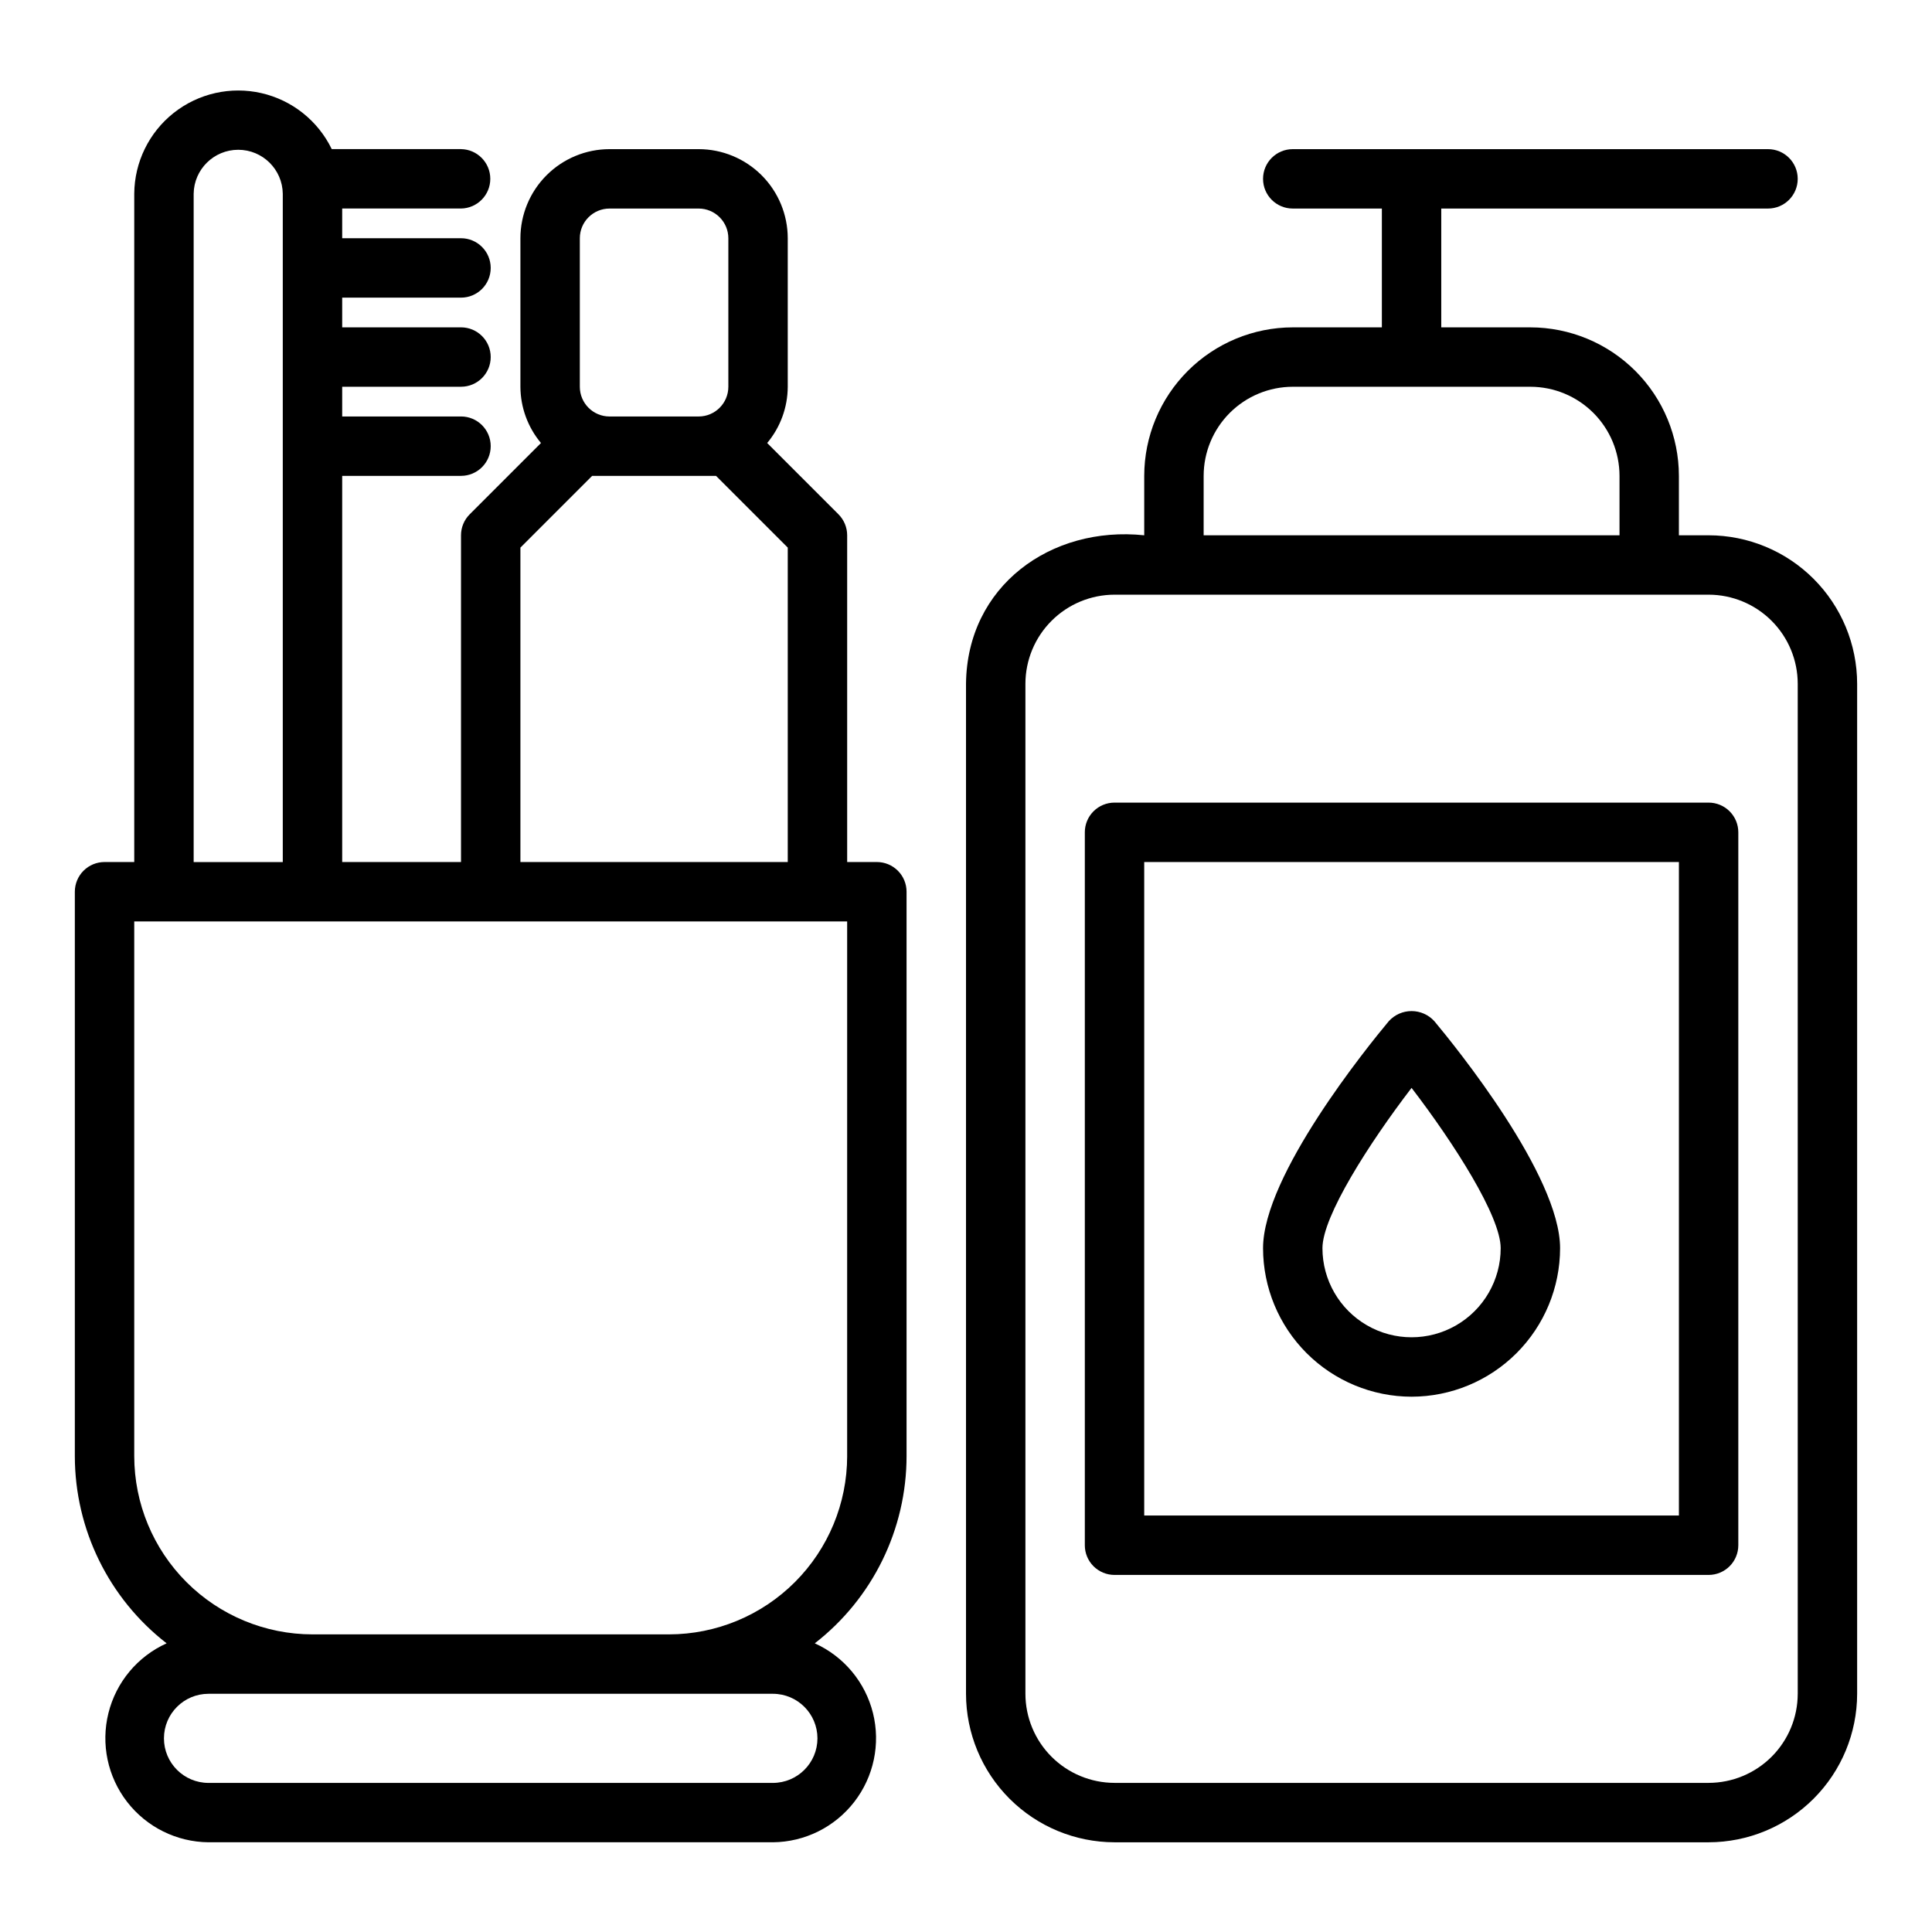
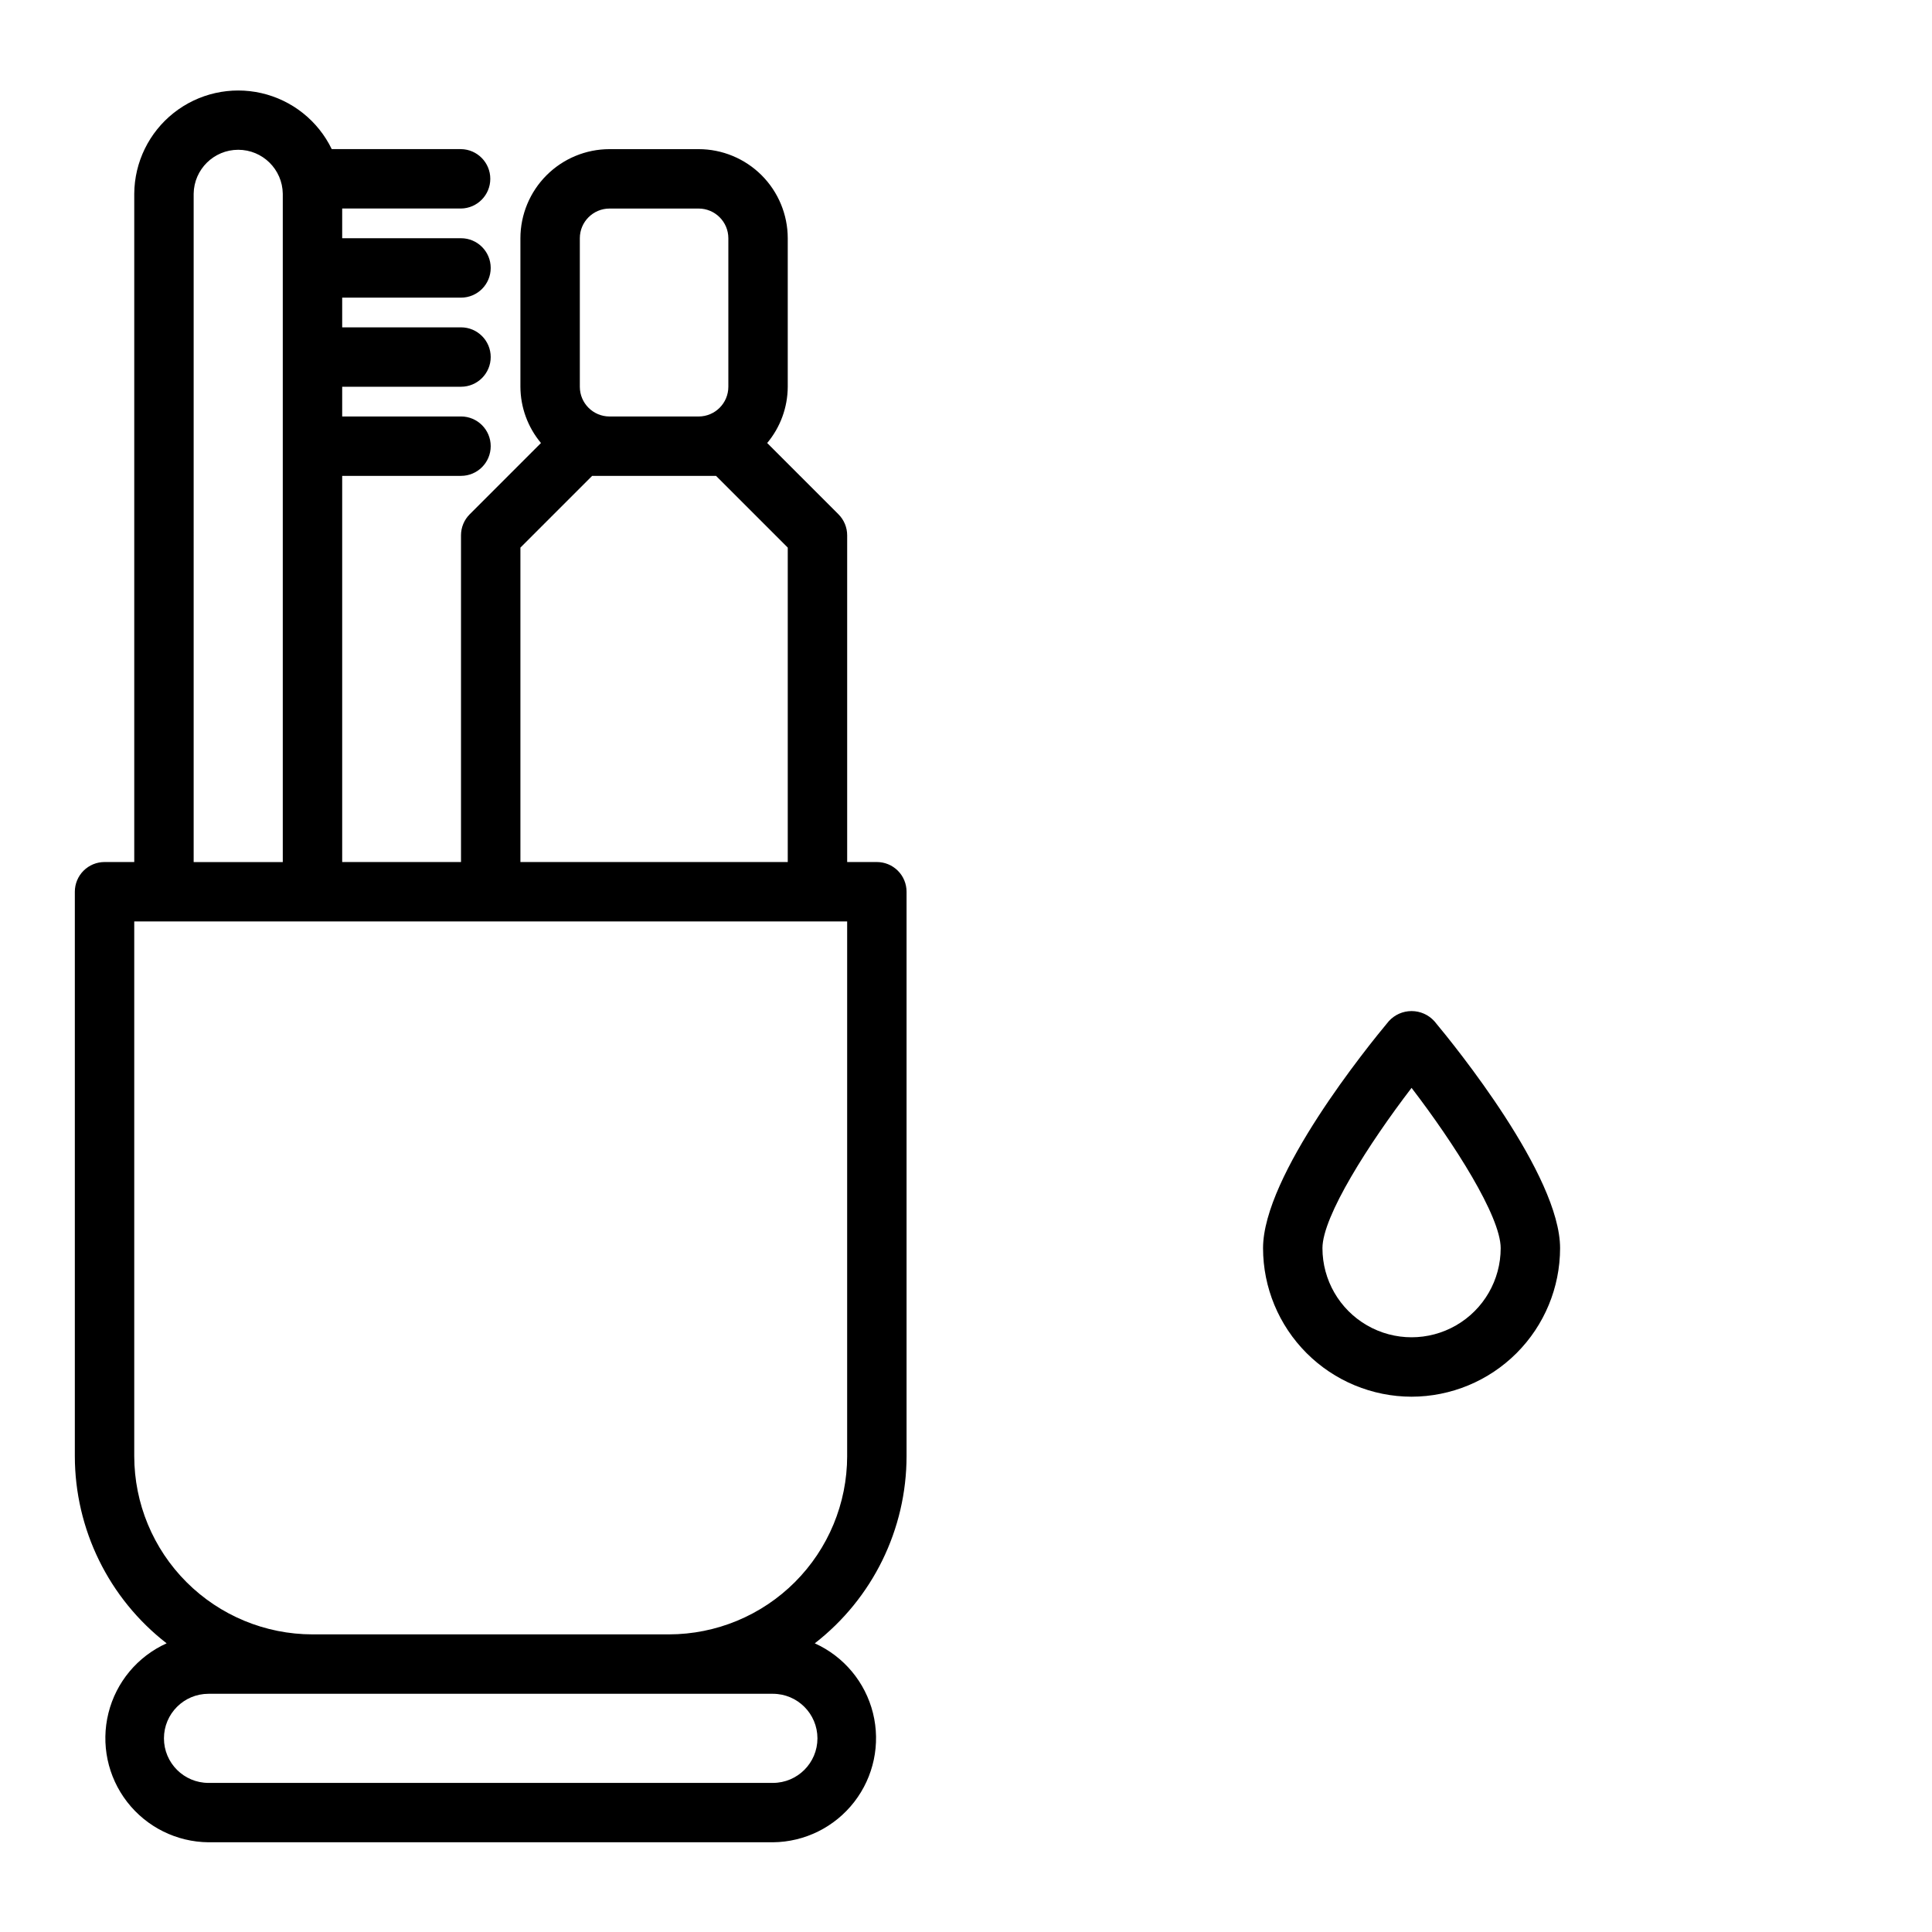
<svg xmlns="http://www.w3.org/2000/svg" fill="#000000" width="800px" height="800px" version="1.1" viewBox="144 144 512 512">
  <g>
    <path d="m376.38 372.45h-7.871v-86.594 0.004c0-2.09-0.832-4.09-2.309-5.566l-18.887-18.887v-0.004c3.5-4.18 5.426-9.453 5.449-14.906v-39.359c-0.008-6.262-2.496-12.262-6.922-16.691-4.43-4.426-10.434-6.918-16.695-6.922h-23.613c-6.262 0.004-12.266 2.496-16.691 6.922-4.43 4.43-6.918 10.43-6.926 16.691v39.359c0.023 5.453 1.953 10.727 5.449 14.906l-18.887 18.891c-1.477 1.477-2.305 3.477-2.305 5.566v86.594l-31.488-0.004v-102.34h31.488c4.348 0 7.871-3.523 7.871-7.871 0-4.348-3.523-7.871-7.871-7.871h-31.488v-7.871h31.488v-0.004c4.348 0 7.871-3.523 7.871-7.871s-3.523-7.871-7.871-7.871h-31.488v-7.871h31.488c4.348 0 7.871-3.523 7.871-7.871 0-4.348-3.523-7.875-7.871-7.875h-31.488v-7.871h31.488c4.301-0.062 7.762-3.566 7.762-7.871s-3.461-7.812-7.762-7.871h-34.254c-3.641-7.516-10.496-12.973-18.637-14.84-8.141-1.863-16.688 0.062-23.242 5.242-6.551 5.18-10.398 13.055-10.461 21.406v177.12h-7.871c-2.09 0-4.094 0.828-5.57 2.305s-2.305 3.481-2.305 5.57v149.57-0.004c0.016 19.406 8.992 37.715 24.324 49.613-7.699 3.473-13.379 10.281-15.418 18.477-2.043 8.199-0.215 16.875 4.957 23.555 5.172 6.676 13.117 10.617 21.562 10.691h149.57c8.445-0.074 16.387-4.016 21.559-10.695 5.172-6.676 7-15.355 4.961-23.551-2.043-8.195-7.723-15.004-15.422-18.477 15.332-11.898 24.312-30.207 24.324-49.613v-149.57 0.004c0-2.09-0.828-4.094-2.305-5.57-1.477-1.477-3.481-2.305-5.566-2.305zm-78.719-165.31c0-4.344 3.523-7.867 7.871-7.871h23.617-0.004c4.348 0.004 7.871 3.527 7.875 7.871v39.359c-0.004 4.348-3.527 7.871-7.875 7.875h-23.613c-4.348-0.004-7.871-3.527-7.871-7.875zm-15.746 81.98 19.004-19.004h32.84l19.004 19.004v83.332h-70.848zm-86.594-93.789c0.098-6.453 5.356-11.637 11.809-11.637 6.457 0 11.715 5.184 11.809 11.641v177.12h-23.617zm165.31 409.35c-0.004 6.519-5.289 11.801-11.805 11.809h-149.57c-6.519 0-11.809-5.289-11.809-11.809 0-6.523 5.289-11.809 11.809-11.809h149.57c6.516 0.008 11.801 5.289 11.805 11.809zm7.871-74.785h0.004c-0.016 12.523-4.996 24.527-13.852 33.383-8.855 8.855-20.859 13.836-33.383 13.848h-94.465c-12.52-0.012-24.527-4.992-33.383-13.848-8.855-8.855-13.836-20.859-13.848-33.383v-141.7h188.93z" />
-     <path d="m596.8 285.86h-7.875v-15.746c-0.012-10.434-4.16-20.438-11.539-27.816-7.379-7.379-17.383-11.531-27.82-11.543h-23.617v-31.488h86.594c4.348 0 7.871-3.523 7.871-7.871s-3.523-7.871-7.871-7.871h-125.95c-4.348 0-7.871 3.523-7.871 7.871s3.523 7.871 7.871 7.871h23.617v31.488h-23.617c-10.434 0.012-20.438 4.164-27.816 11.543-7.379 7.379-11.531 17.383-11.543 27.816v15.742c-24.797-2.598-46.977 13.492-47.23 39.359v267.65c0.012 10.434 4.16 20.438 11.539 27.816 7.379 7.379 17.383 11.531 27.82 11.543h157.44c10.434-0.012 20.438-4.164 27.816-11.543 7.379-7.379 11.531-17.383 11.543-27.816v-267.65c-0.012-10.438-4.164-20.441-11.543-27.82-7.379-7.379-17.383-11.527-27.816-11.539zm-133.82-15.742v-0.004c0.004-6.262 2.496-12.262 6.922-16.691 4.43-4.426 10.43-6.918 16.691-6.926h62.977c6.262 0.008 12.266 2.5 16.691 6.926 4.43 4.43 6.918 10.43 6.926 16.691v15.742l-110.21 0.004zm157.44 322.75-0.004-0.004c-0.004 6.262-2.496 12.266-6.922 16.691-4.43 4.426-10.434 6.918-16.691 6.926h-157.44c-6.262-0.008-12.266-2.5-16.691-6.926-4.43-4.426-6.918-10.43-6.926-16.691v-267.65c0.008-6.262 2.496-12.266 6.926-16.691 4.426-4.43 10.43-6.918 16.691-6.926h157.44c6.258 0.008 12.262 2.496 16.691 6.926 4.426 4.426 6.918 10.43 6.922 16.691z" />
-     <path d="m596.8 356.7h-157.44c-2.09 0-4.094 0.828-5.57 2.305-1.477 1.477-2.305 3.477-2.301 5.566v188.93c-0.004 2.086 0.824 4.09 2.301 5.566 1.477 1.477 3.481 2.305 5.57 2.305h157.44c2.086 0 4.09-0.828 5.566-2.305 1.477-1.477 2.305-3.481 2.305-5.566v-188.93c0-2.09-0.828-4.09-2.305-5.566-1.477-1.477-3.481-2.305-5.566-2.305zm-7.871 188.93h-141.7v-173.18l141.7-0.004z" />
    <path d="m518.08 514.14c10.438-0.016 20.441-4.164 27.82-11.543 7.379-7.379 11.527-17.383 11.539-27.82 0-19.266-27.754-53.484-33.316-60.148v0.004c-1.543-1.711-3.738-2.688-6.043-2.688s-4.5 0.977-6.043 2.688c-5.562 6.664-33.316 40.883-33.316 60.145 0.012 10.438 4.164 20.441 11.543 27.82 7.379 7.379 17.383 11.527 27.816 11.543zm0-81.84c11.262 14.699 23.617 34.031 23.617 42.48v-0.004c0 8.438-4.5 16.234-11.809 20.453-7.309 4.219-16.309 4.219-23.617 0-7.305-4.219-11.809-12.016-11.809-20.453 0-8.445 12.355-27.781 23.617-42.48z" />
  </g>
</svg>